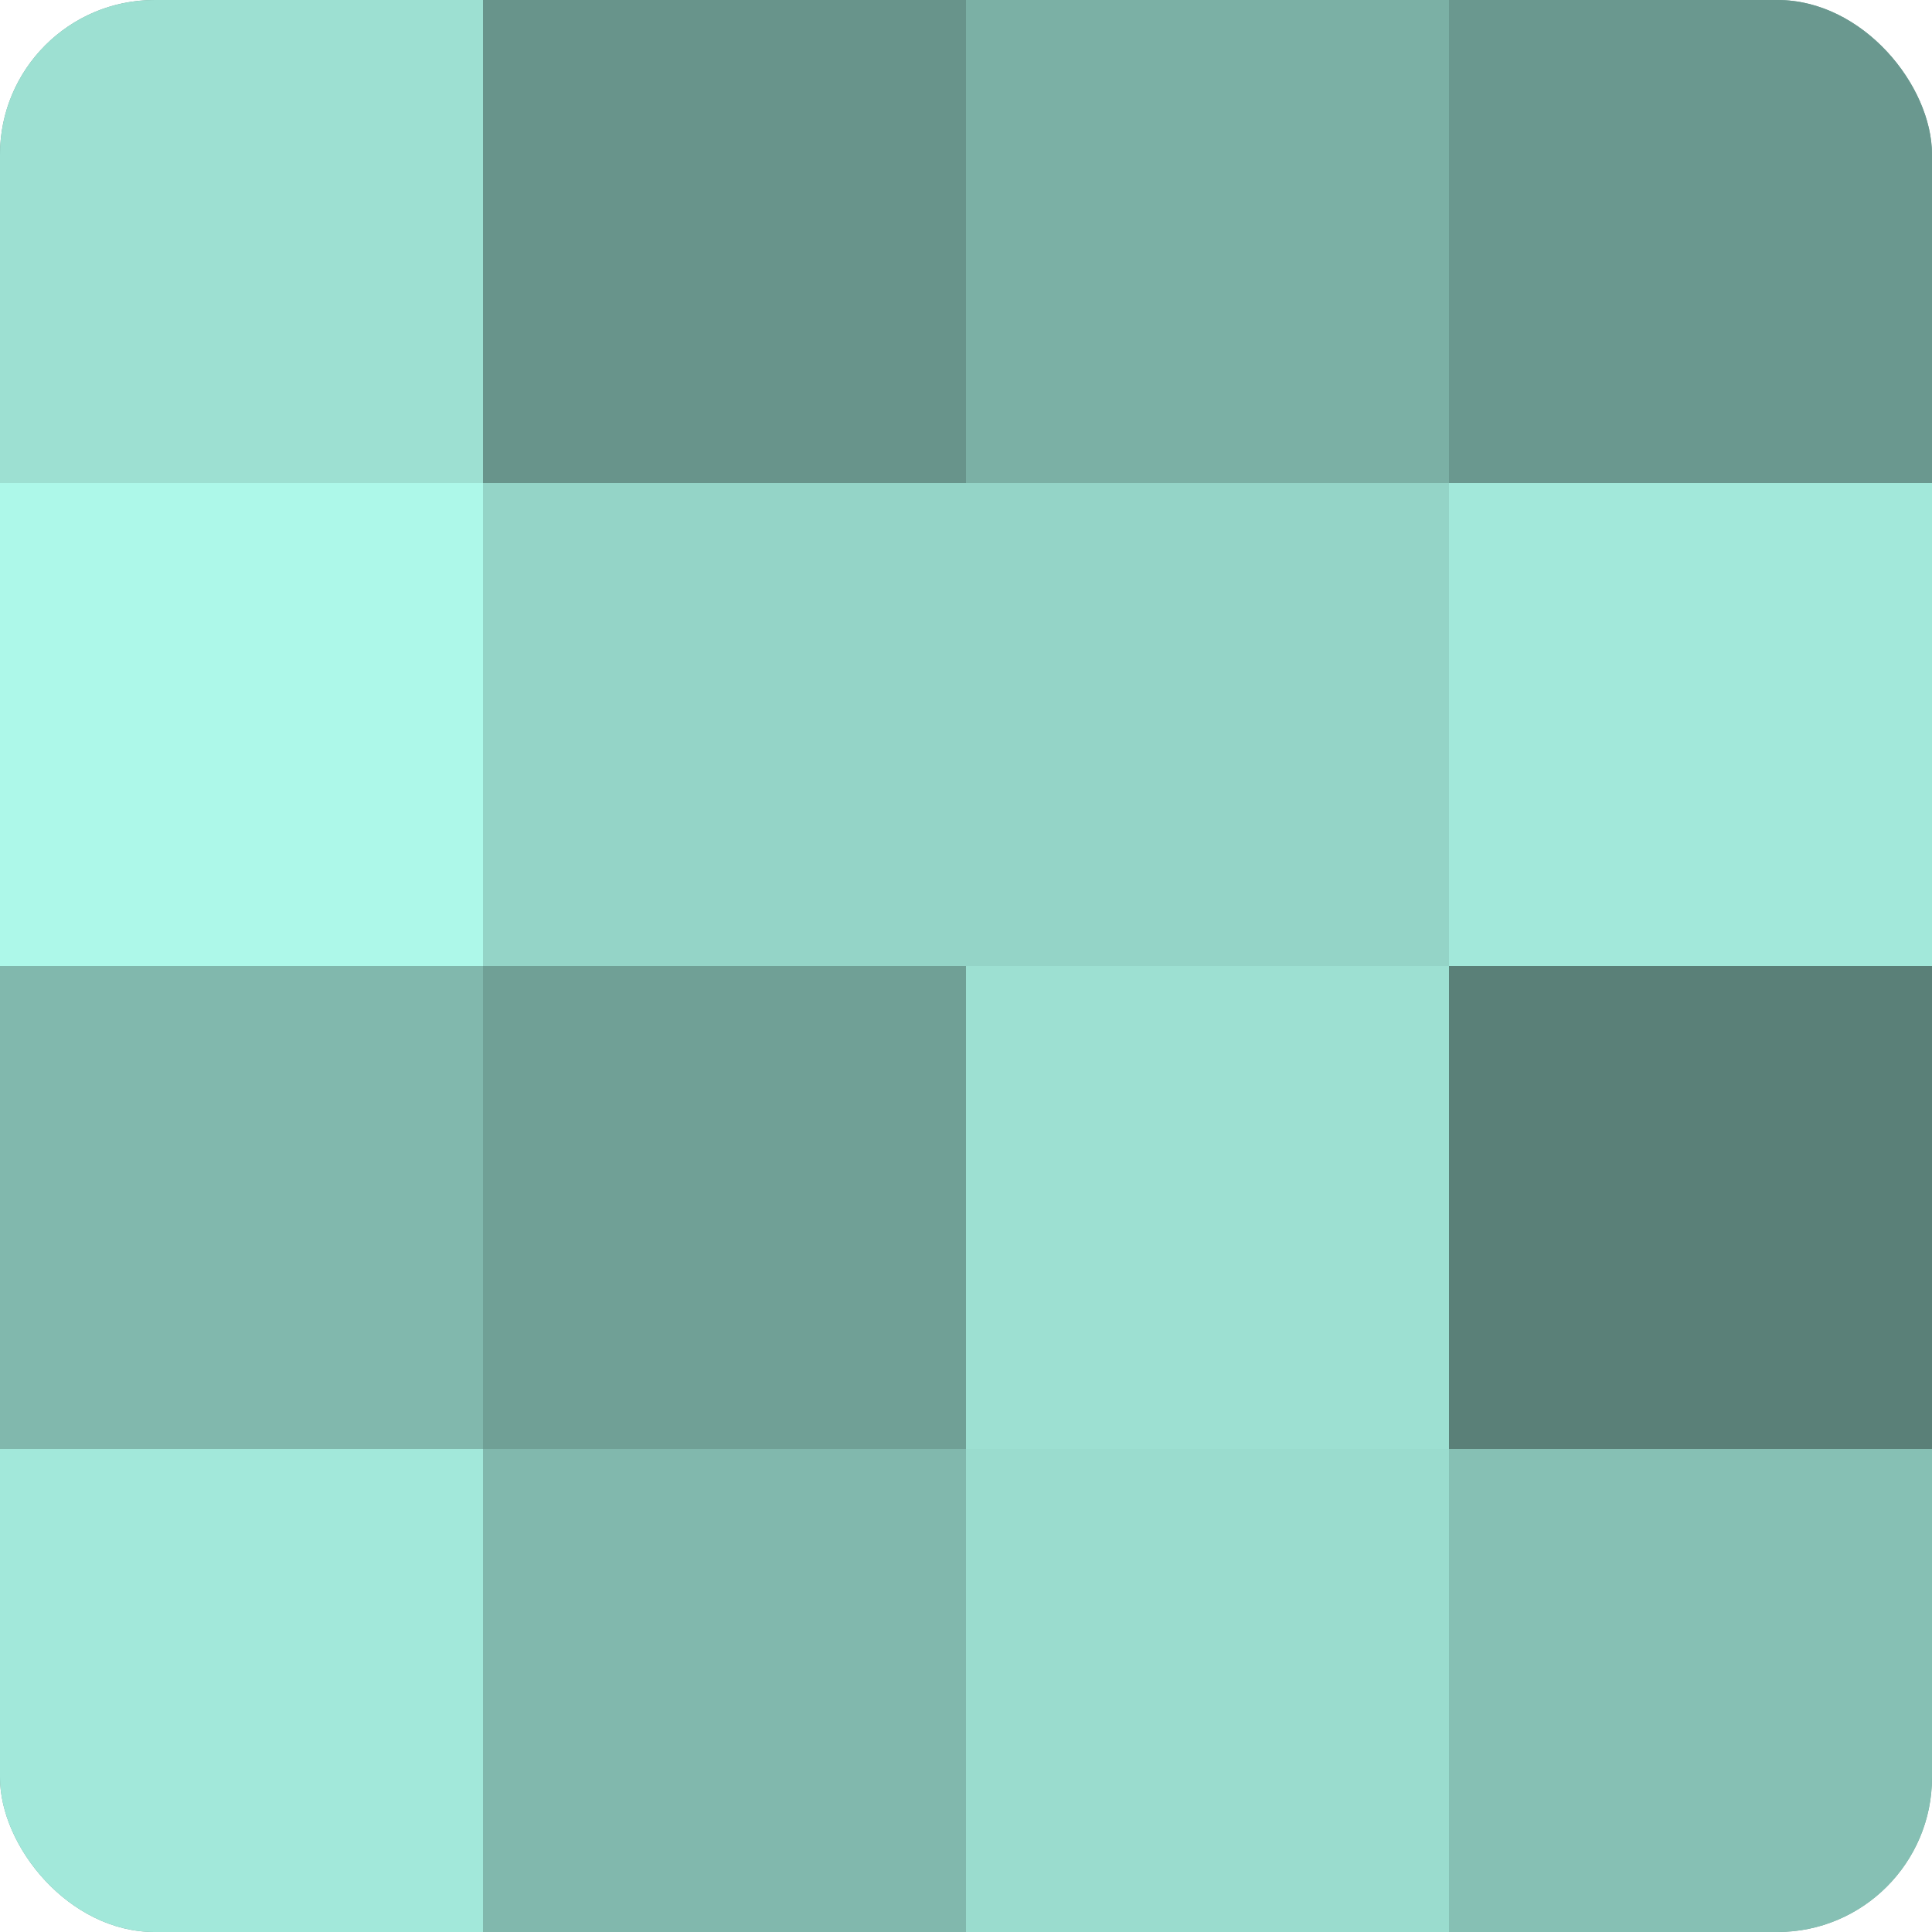
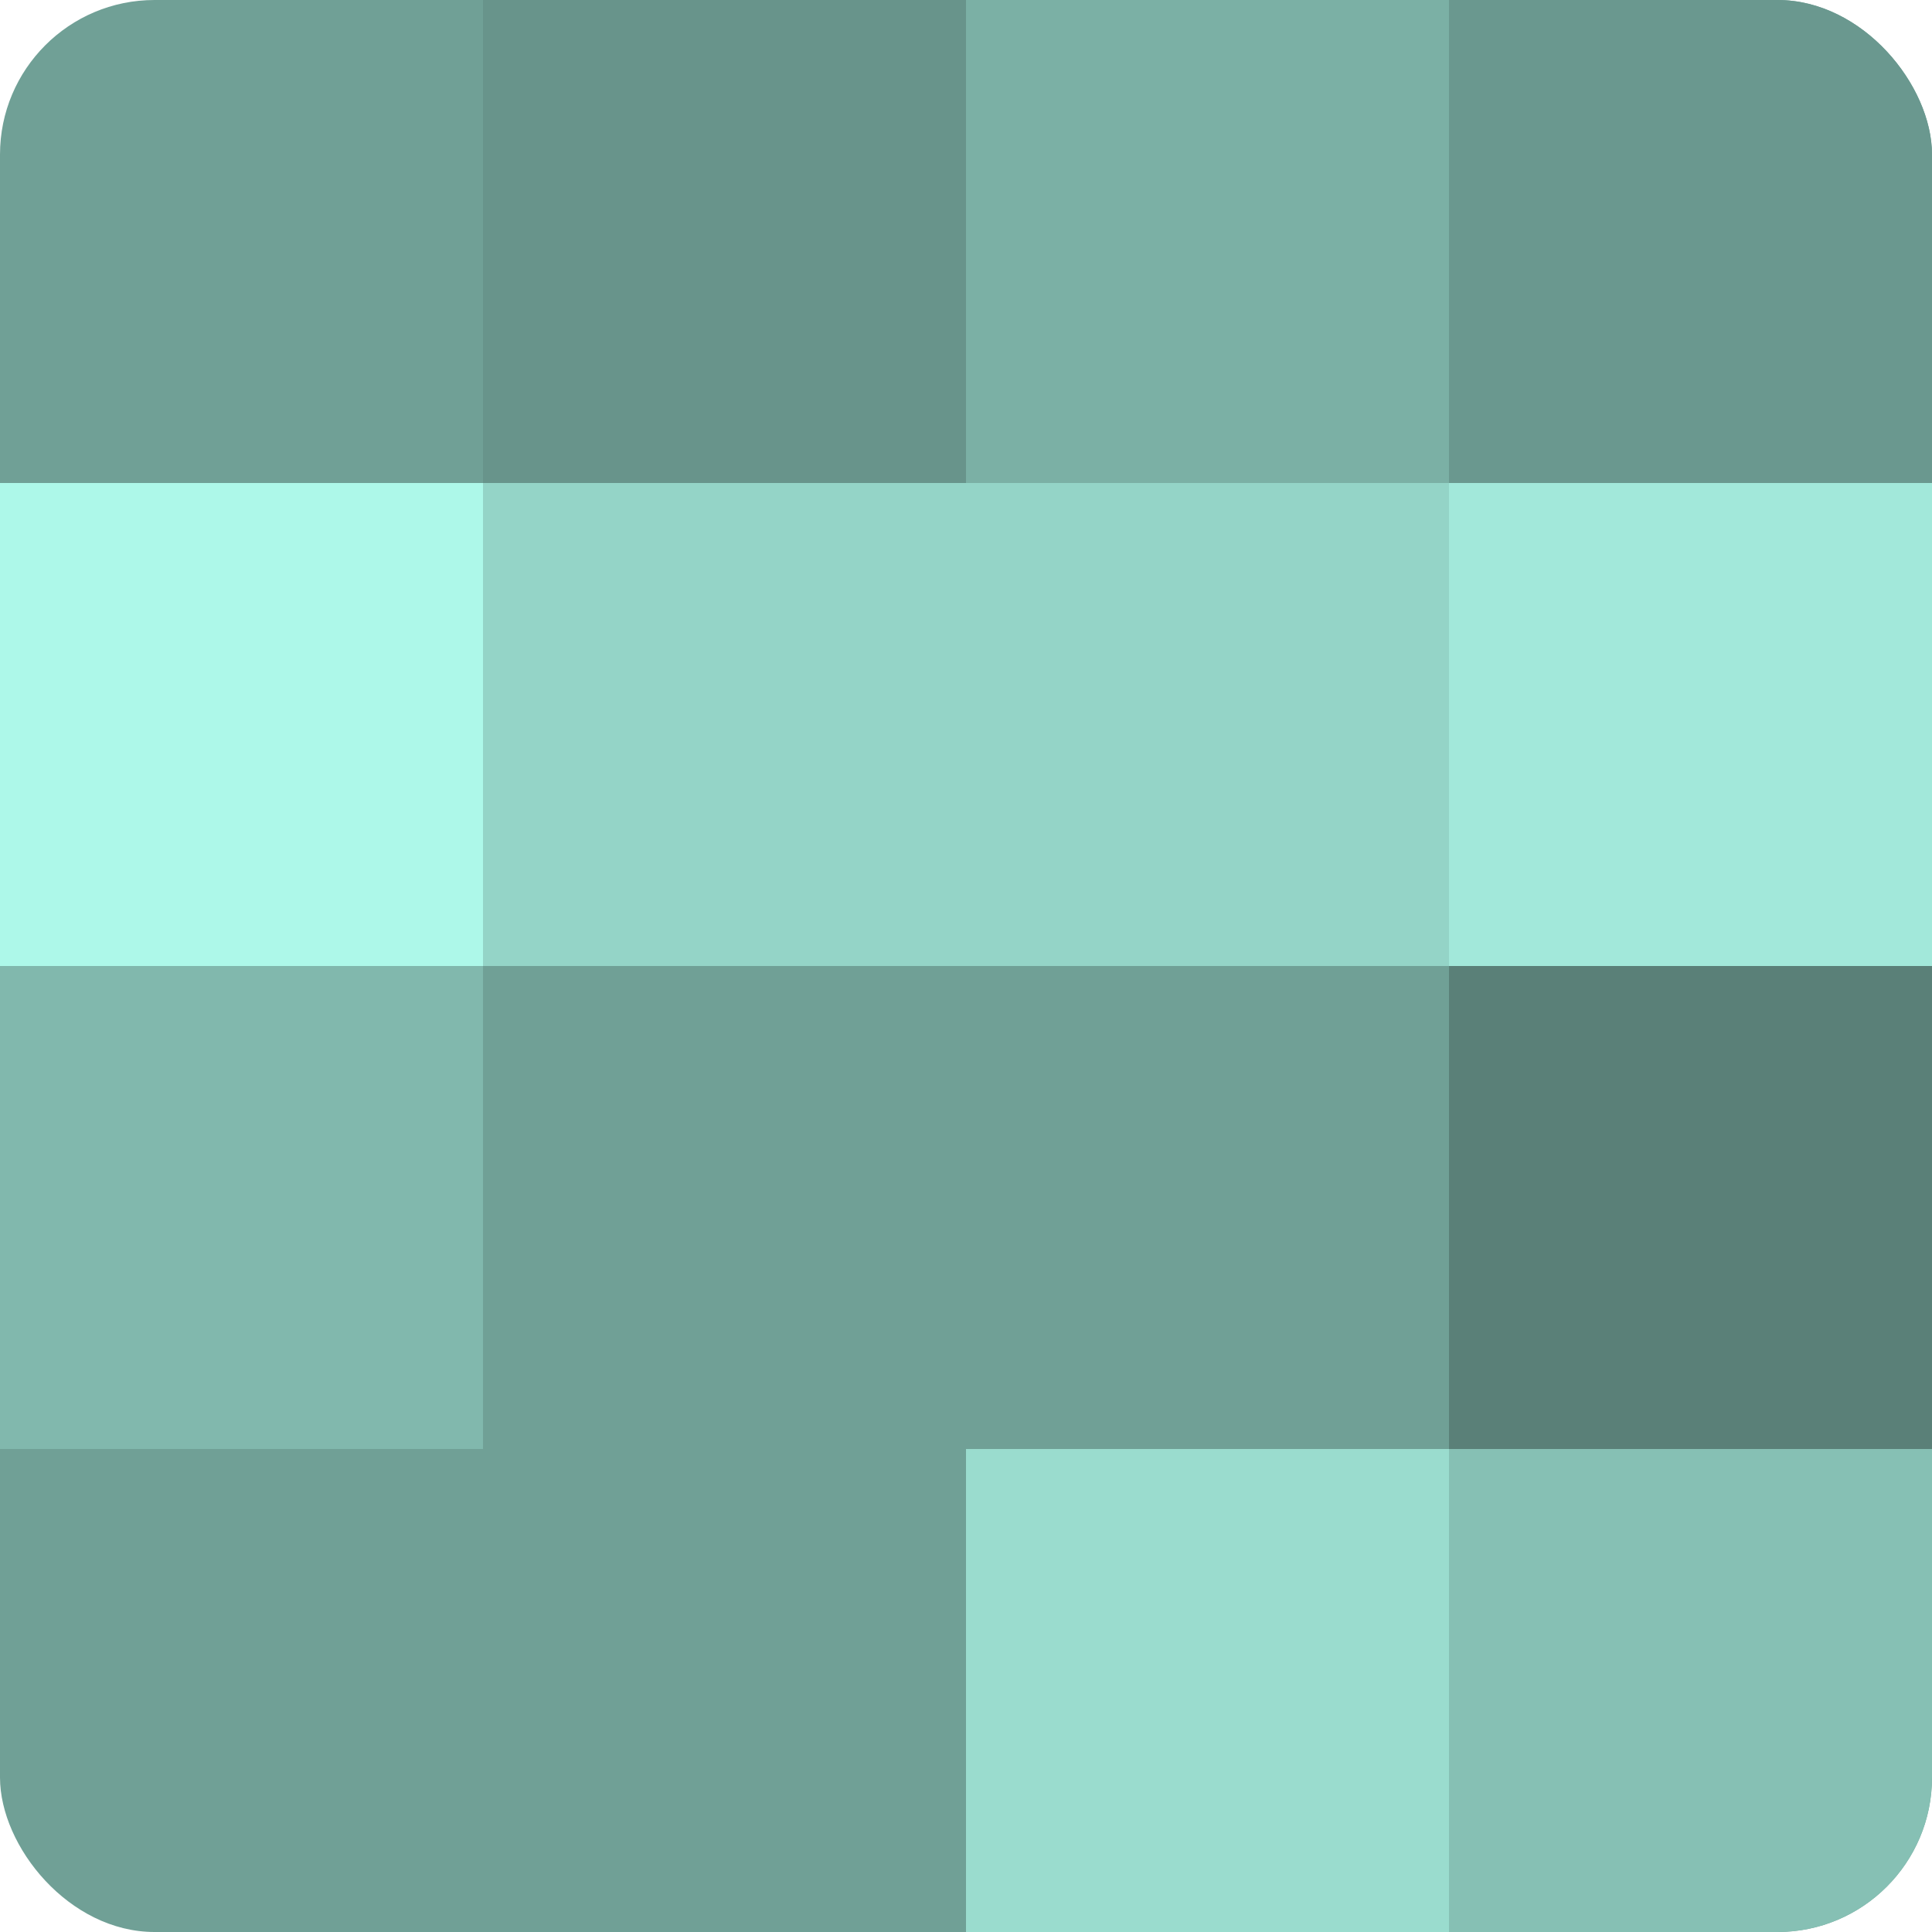
<svg xmlns="http://www.w3.org/2000/svg" width="60" height="60" viewBox="0 0 100 100" preserveAspectRatio="xMidYMid meet">
  <defs>
    <clipPath id="c" width="100" height="100">
      <rect width="100" height="100" rx="8" ry="8" />
    </clipPath>
  </defs>
  <g clip-path="url(#c)">
    <rect width="100" height="100" fill="#70a096" />
-     <rect width="25" height="25" fill="#9de0d2" />
    <rect y="25" width="25" height="25" fill="#adf8e9" />
    <rect y="50" width="25" height="25" fill="#81b8ad" />
-     <rect y="75" width="25" height="25" fill="#a2e8da" />
    <rect x="25" width="25" height="25" fill="#68948b" />
    <rect x="25" y="25" width="25" height="25" fill="#94d4c7" />
-     <rect x="25" y="50" width="25" height="25" fill="#70a096" />
-     <rect x="25" y="75" width="25" height="25" fill="#81b8ad" />
    <rect x="50" width="25" height="25" fill="#7bb0a5" />
    <rect x="50" y="25" width="25" height="25" fill="#94d4c7" />
-     <rect x="50" y="50" width="25" height="25" fill="#9de0d2" />
    <rect x="50" y="75" width="25" height="25" fill="#9adcce" />
    <rect x="75" width="25" height="25" fill="#6a988f" />
    <rect x="75" y="25" width="25" height="25" fill="#a2e8da" />
    <rect x="75" y="50" width="25" height="25" fill="#5a8078" />
    <rect x="75" y="75" width="25" height="25" fill="#86c0b4" />
  </g>
</svg>